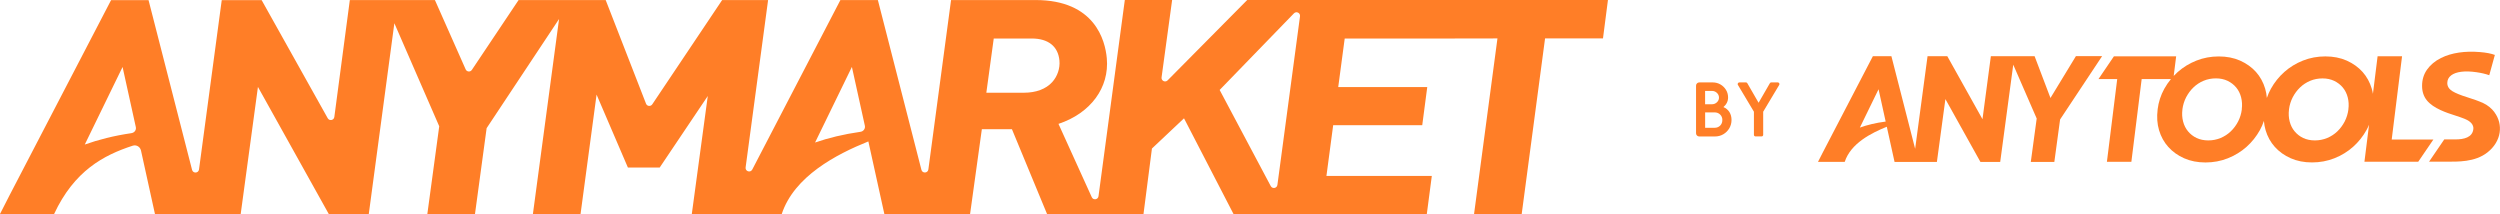
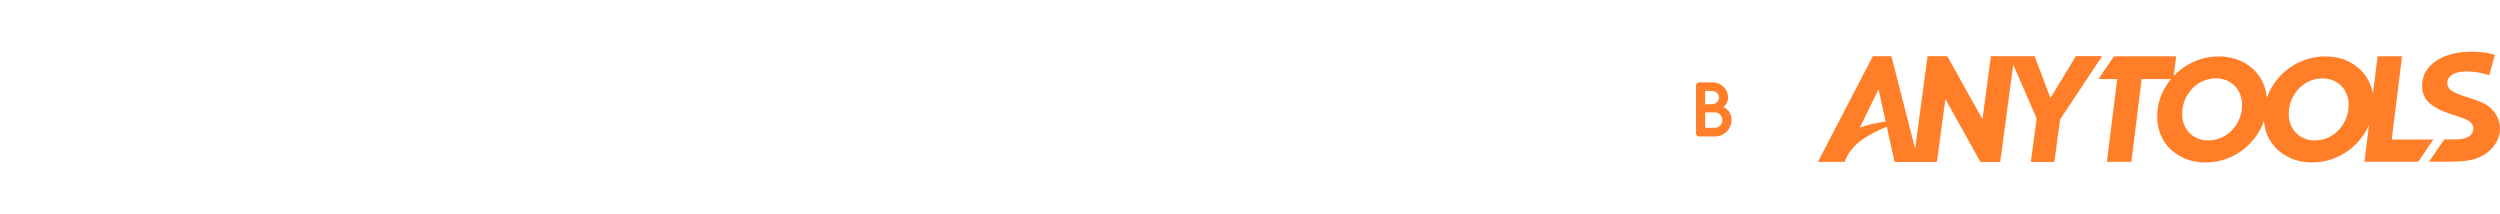
<svg xmlns="http://www.w3.org/2000/svg" id="Camada_2" data-name="Camada 2" viewBox="0 0 593.94 50.87">
  <defs>
    <style> .cls-1 { fill: #ff7e27; } </style>
  </defs>
  <g id="Camada_2-2" data-name="Camada 2">
    <g>
-       <path class="cls-1" d="M340.14,41.79h-25.01l1.6-12.04h21.16l1.19-9.06h-21.15s1.54-11.54,1.54-11.54h24.56s11.73-.02,11.73-.02l-5.56,41.71h11.32l5.55-41.71h13.76s1.18-9.13,1.18-9.13h-39.14s-33.49,0-33.49,0h0s-13.07,0-13.07,0l-18.92,19.1c-.57.57-1.54.09-1.43-.71L278.47,0h-11.24s-6.25,46.61-6.25,46.61c-.11.84-1.25,1.01-1.6.24l-7.91-17.42c7.63-2.53,12.12-8.61,11.48-15.61-.38-4.15-2.79-13.81-16.94-13.81h-20.06s-5.39,40.24-5.39,40.24c-.12.92-1.42.99-1.65.1L208.56.01h-8.9l-20.94,40.27c-.44.84-1.71.43-1.58-.5L182.48.02h-10.92l-16.6,24.77c-.38.57-1.24.47-1.48-.16L143.9.02h-20.7l-11.1,16.59c-.37.55-1.2.48-1.47-.13L103.33.02h-20.22l-3.68,27.77c-.11.8-1.17,1.01-1.57.3L62.16.03h-9.48l-5.4,40.23c-.12.92-1.42.99-1.65.1L35.29.03h-8.9S2.21,46.51,2.21,46.51c-1.56,3.09-2.21,4.33-2.21,4.33h12.85c4.79-10.26,11.75-13.97,18.66-16.22.89-.29,1.79.24,1.99,1.16l3.32,15.09h11.51,0s8.85,0,8.85,0l4.1-30.22,16.71,29.98.13.24h9.49l6.08-45.35,10.66,24.48-2.83,20.87h11.32s2.77-20.42,2.77-20.42l17.21-25.94-6.22,46.36h11.32l3.81-28.39,7.44,17.32h7.56l11.42-16.99-3.8,28.07h11.32s0-.02,0-.02l10.04.02c2.93-8.97,12.97-14.22,20.59-17.28l3.81,17.29h11.51s8.84,0,8.84,0l2.8-20.19h7.15s8.36,20.19,8.36,20.19h22.89l2.01-15.6,7.62-7.18,11.78,22.77h12.38s33.52,0,33.52,0l1.19-9.06ZM31.26,31.63c-4.2.61-7.89,1.56-11.12,2.71l8.98-18.43,3.15,14.29c.15.67-.32,1.32-1.01,1.42ZM204.45,31.31c-4.06.58-7.65,1.46-10.81,2.55l8.75-17.96,3.08,13.97c.15.68-.33,1.34-1.02,1.44ZM243.23,22.03h-8.9l1.76-12.88h9.03c3.93,0,6.27,1.87,6.58,5.25.17,1.83-.48,3.75-1.73,5.12-1.5,1.64-3.83,2.51-6.73,2.51ZM303.48,43.93c-.11.81-1.19,1.01-1.58.28l-12.14-22.84,17.65-18.2c.57-.58,1.55-.11,1.44.7l-5.37,40.06Z" />
      <g>
        <path class="cls-1" d="M409.44,25.44c.74-.63,1.11-1.39,1.11-2.28,0-.66-.16-1.26-.49-1.8-.33-.54-.77-.98-1.33-1.3-.56-.32-1.17-.48-1.84-.48h-3.18c-.22,0-.4.08-.55.23-.15.15-.22.33-.22.55v11.29c0,.22.07.4.22.55.15.15.33.22.55.22h3.72c.72,0,1.38-.17,1.98-.52.6-.35,1.07-.82,1.43-1.42.35-.6.53-1.26.53-1.98s-.17-1.34-.5-1.88c-.34-.53-.81-.92-1.42-1.18ZM405.09,21.6h1.63c.46,0,.85.16,1.18.47.33.31.49.69.49,1.13,0,.42-.16.78-.49,1.1-.33.31-.72.47-1.18.47h-1.63v-3.16ZM408.67,29.84c-.35.35-.79.52-1.33.52h-2.24v-3.66h2.24c.53,0,.97.17,1.32.51.35.34.53.77.53,1.28,0,.55-.17,1-.52,1.35Z" />
-         <path class="cls-1" d="M422.33,19.57h-1.49c-.17,0-.29.07-.36.2l-2.66,4.61h-.04l-2.66-4.61c-.07-.13-.19-.2-.36-.2h-1.49c-.12,0-.22.04-.31.12-.08.08-.13.17-.13.28,0,.1.02.17.07.23l3.79,6.34v5.49c0,.11.04.2.11.27.07.07.16.11.27.11h1.44c.11,0,.2-.04.27-.11.07-.07.11-.16.11-.27v-5.49l3.79-6.34c.05-.06.07-.14.07-.23,0-.11-.04-.2-.13-.28-.08-.08-.19-.12-.31-.12Z" />
        <path class="cls-1" d="M493.18,13.35l-6.04,9.93-3.77-9.93h-10.39l-1.99,14.97-8.36-14.97h-4.69l-2.95,22-5.64-22h-4.4s-11.95,22.97-11.95,22.97c-.77,1.53-1.09,2.14-1.09,2.14h6.35c1.43-4.39,6.25-6.83,10-8.35l1.84,8.36h5.69s4.37,0,4.37,0l2.02-14.93,8.26,14.82.07.12h4.69l3.1-23.11,5.57,12.79-1.4,10.31h5.59s1.37-10.09,1.37-10.09l9.98-15.04h-6.23ZM441.86,30.31l4.44-9.11,1.69,7.68c-2.34.3-4.37.8-6.13,1.43Z" />
        <path class="cls-1" d="M568.21,33.15l2.46-19.78h-5.81l-1.11,8.92c-.07-.42-.16-.83-.28-1.23-.45-1.52-1.19-2.86-2.19-3.98-1.01-1.12-2.28-2.03-3.77-2.69-1.49-.66-3.19-.99-5.06-.99s-3.66.33-5.32.99c-1.66.66-3.15,1.57-4.43,2.71-1.28,1.14-2.35,2.48-3.19,3.99-.39.7-.7,1.43-.96,2.18-.06-.76-.19-1.5-.4-2.2-.45-1.52-1.19-2.86-2.19-3.98-1.01-1.12-2.28-2.03-3.77-2.69-1.49-.66-3.19-.99-5.06-.99s-3.66.33-5.32.99c-1.66.66-3.15,1.57-4.43,2.71-.33.3-.65.61-.96.93l.58-4.65h-14.79l-3.66,5.39h4.45l-2.45,19.67h5.81l2.45-19.67h6.96c-.6.72-1.13,1.5-1.59,2.32-.83,1.51-1.37,3.15-1.58,4.88v.07c-.22,1.73-.11,3.38.34,4.89.45,1.52,1.19,2.86,2.2,3.98,1.01,1.12,2.27,2.03,3.77,2.69,1.49.66,3.19.99,5.06.99s3.65-.33,5.31-.99c1.66-.66,3.15-1.57,4.43-2.71,1.28-1.14,2.35-2.48,3.19-3.99.39-.7.7-1.43.95-2.18.06.76.19,1.5.4,2.2.45,1.52,1.19,2.86,2.2,3.98,1.01,1.12,2.27,2.03,3.77,2.69,1.49.66,3.19.99,5.06.99s3.65-.33,5.32-.99c1.66-.66,3.15-1.57,4.43-2.71,1.28-1.14,2.35-2.48,3.19-3.99.23-.41.43-.83.61-1.26l-1.07,8.57-.03.22h12.78l3.6-5.28h-9.9ZM532.6,25.96v.07c-.13,1-.43,1.96-.88,2.84-.46.88-1.04,1.67-1.74,2.34-.7.67-1.51,1.2-2.43,1.58-.91.38-1.89.57-2.92.57s-1.98-.2-2.78-.58c-.8-.38-1.48-.92-2.03-1.58-.55-.66-.94-1.44-1.17-2.33-.23-.89-.29-1.84-.16-2.85v-.07c.13-1,.43-1.96.88-2.84.46-.88,1.04-1.67,1.74-2.34.69-.67,1.5-1.2,2.41-1.58.9-.38,1.89-.57,2.93-.57s1.95.2,2.76.58c.81.39,1.5.92,2.05,1.58.55.66.94,1.44,1.17,2.33.23.89.29,1.84.16,2.84ZM557.92,25.96v.07c-.13,1-.43,1.96-.88,2.84-.46.88-1.04,1.67-1.74,2.34-.7.67-1.51,1.2-2.43,1.58-.91.38-1.89.57-2.92.57s-1.98-.2-2.78-.58c-.8-.38-1.48-.92-2.03-1.58-.55-.66-.94-1.44-1.17-2.33-.23-.89-.29-1.84-.16-2.84v-.07c.13-1,.43-1.96.88-2.84.46-.88,1.04-1.67,1.74-2.34.69-.67,1.51-1.2,2.41-1.58.9-.38,1.89-.57,2.94-.57s1.95.2,2.76.58c.81.39,1.5.92,2.05,1.58.55.66.94,1.44,1.17,2.33.23.89.29,1.84.16,2.84Z" />
        <path class="cls-1" d="M592.63,26.66c-.68-.92-1.69-1.72-2.68-2.17-1.01-.46-2.33-.94-3.92-1.43-1.49-.46-2.63-.93-3.39-1.39-.8-.49-1.22-1.14-1.22-1.94,0-.75.3-1.36.92-1.83,1.16-.88,3.26-1.14,5.97-.75,1.21.17,2.24.42,3.08.72l1.33-4.82c-.88-.33-2.06-.56-3.54-.68-3.51-.29-6.72.14-9.26,1.41-1.39.69-2.5,1.62-3.3,2.74-.8,1.12-1.2,2.44-1.19,3.92,0,1.35.4,2.47,1.1,3.36,1.58,2.01,4.98,3.06,6.52,3.56,1.06.34,1.89.63,2.44.85.58.24,2.27.95,2.12,2.44-.2,2.04-2.32,2.47-4.23,2.47-1.07,0-2.68,0-2.68,0l-3.61,5.29c.33,0,3.55,0,4.15,0,2.58-.01,6.73.17,9.73-2.21,3.35-2.65,3.79-6.64,1.65-9.53Z" />
      </g>
    </g>
  </g>
</svg>